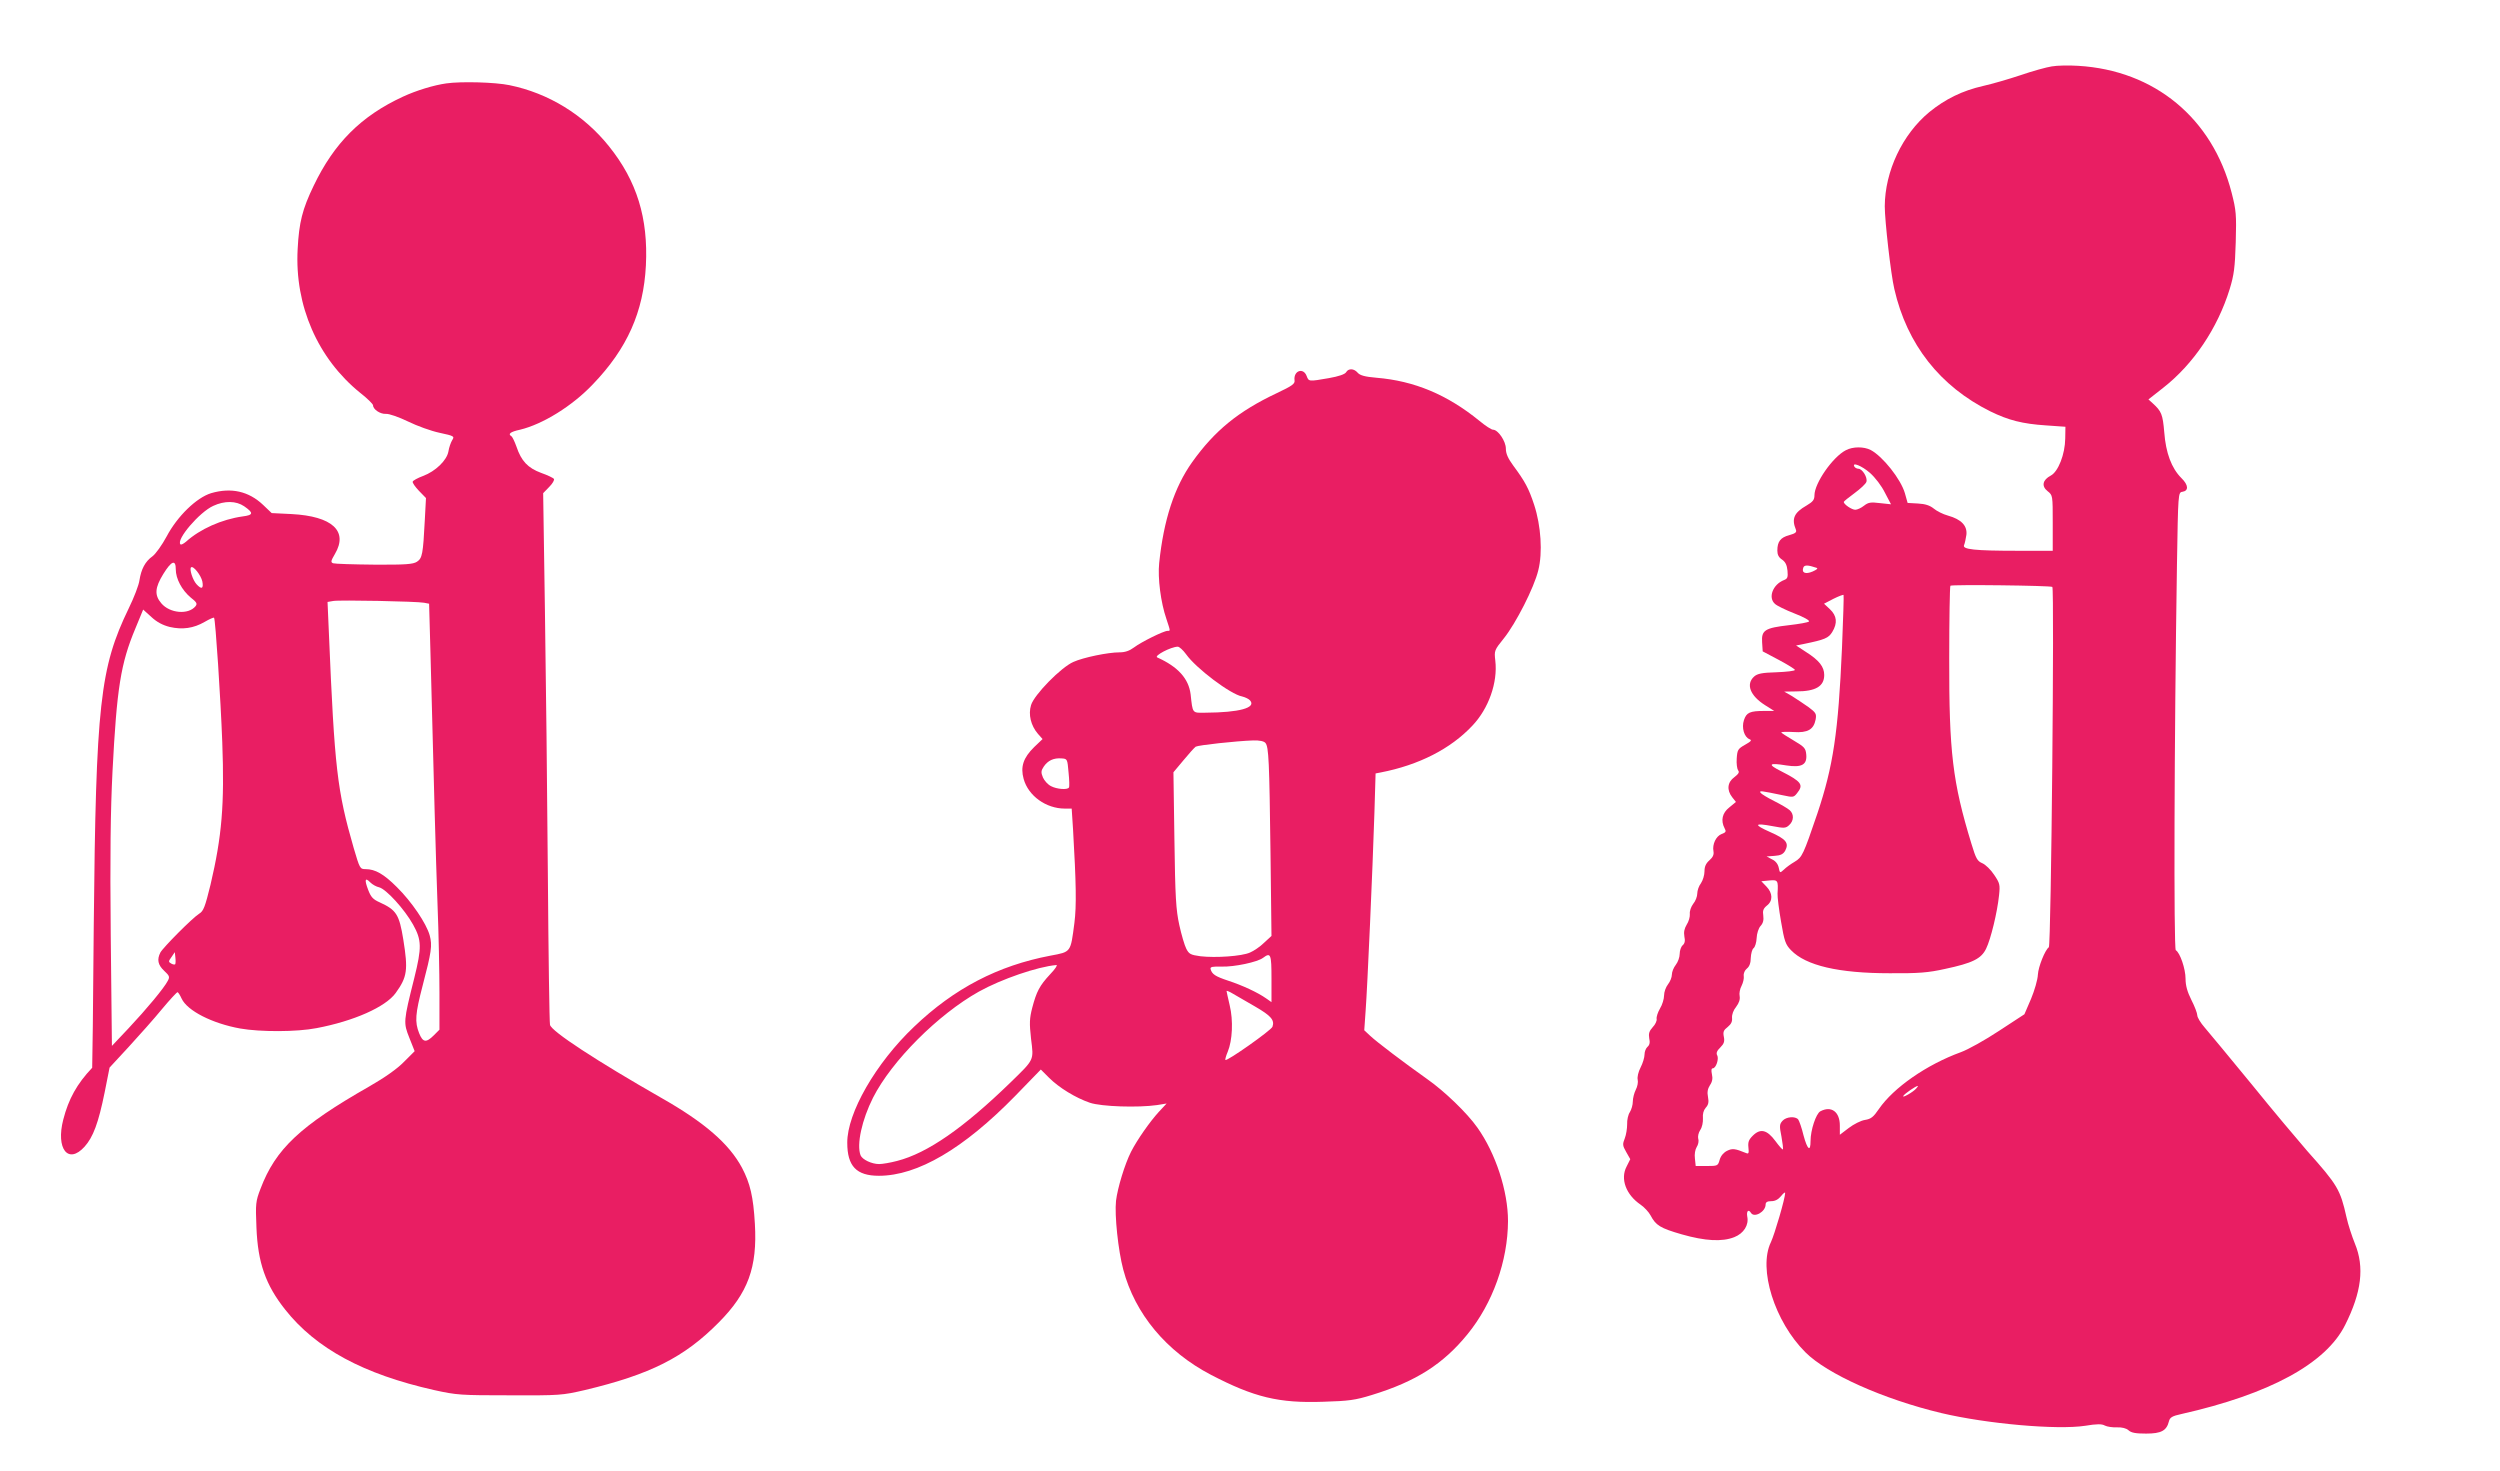
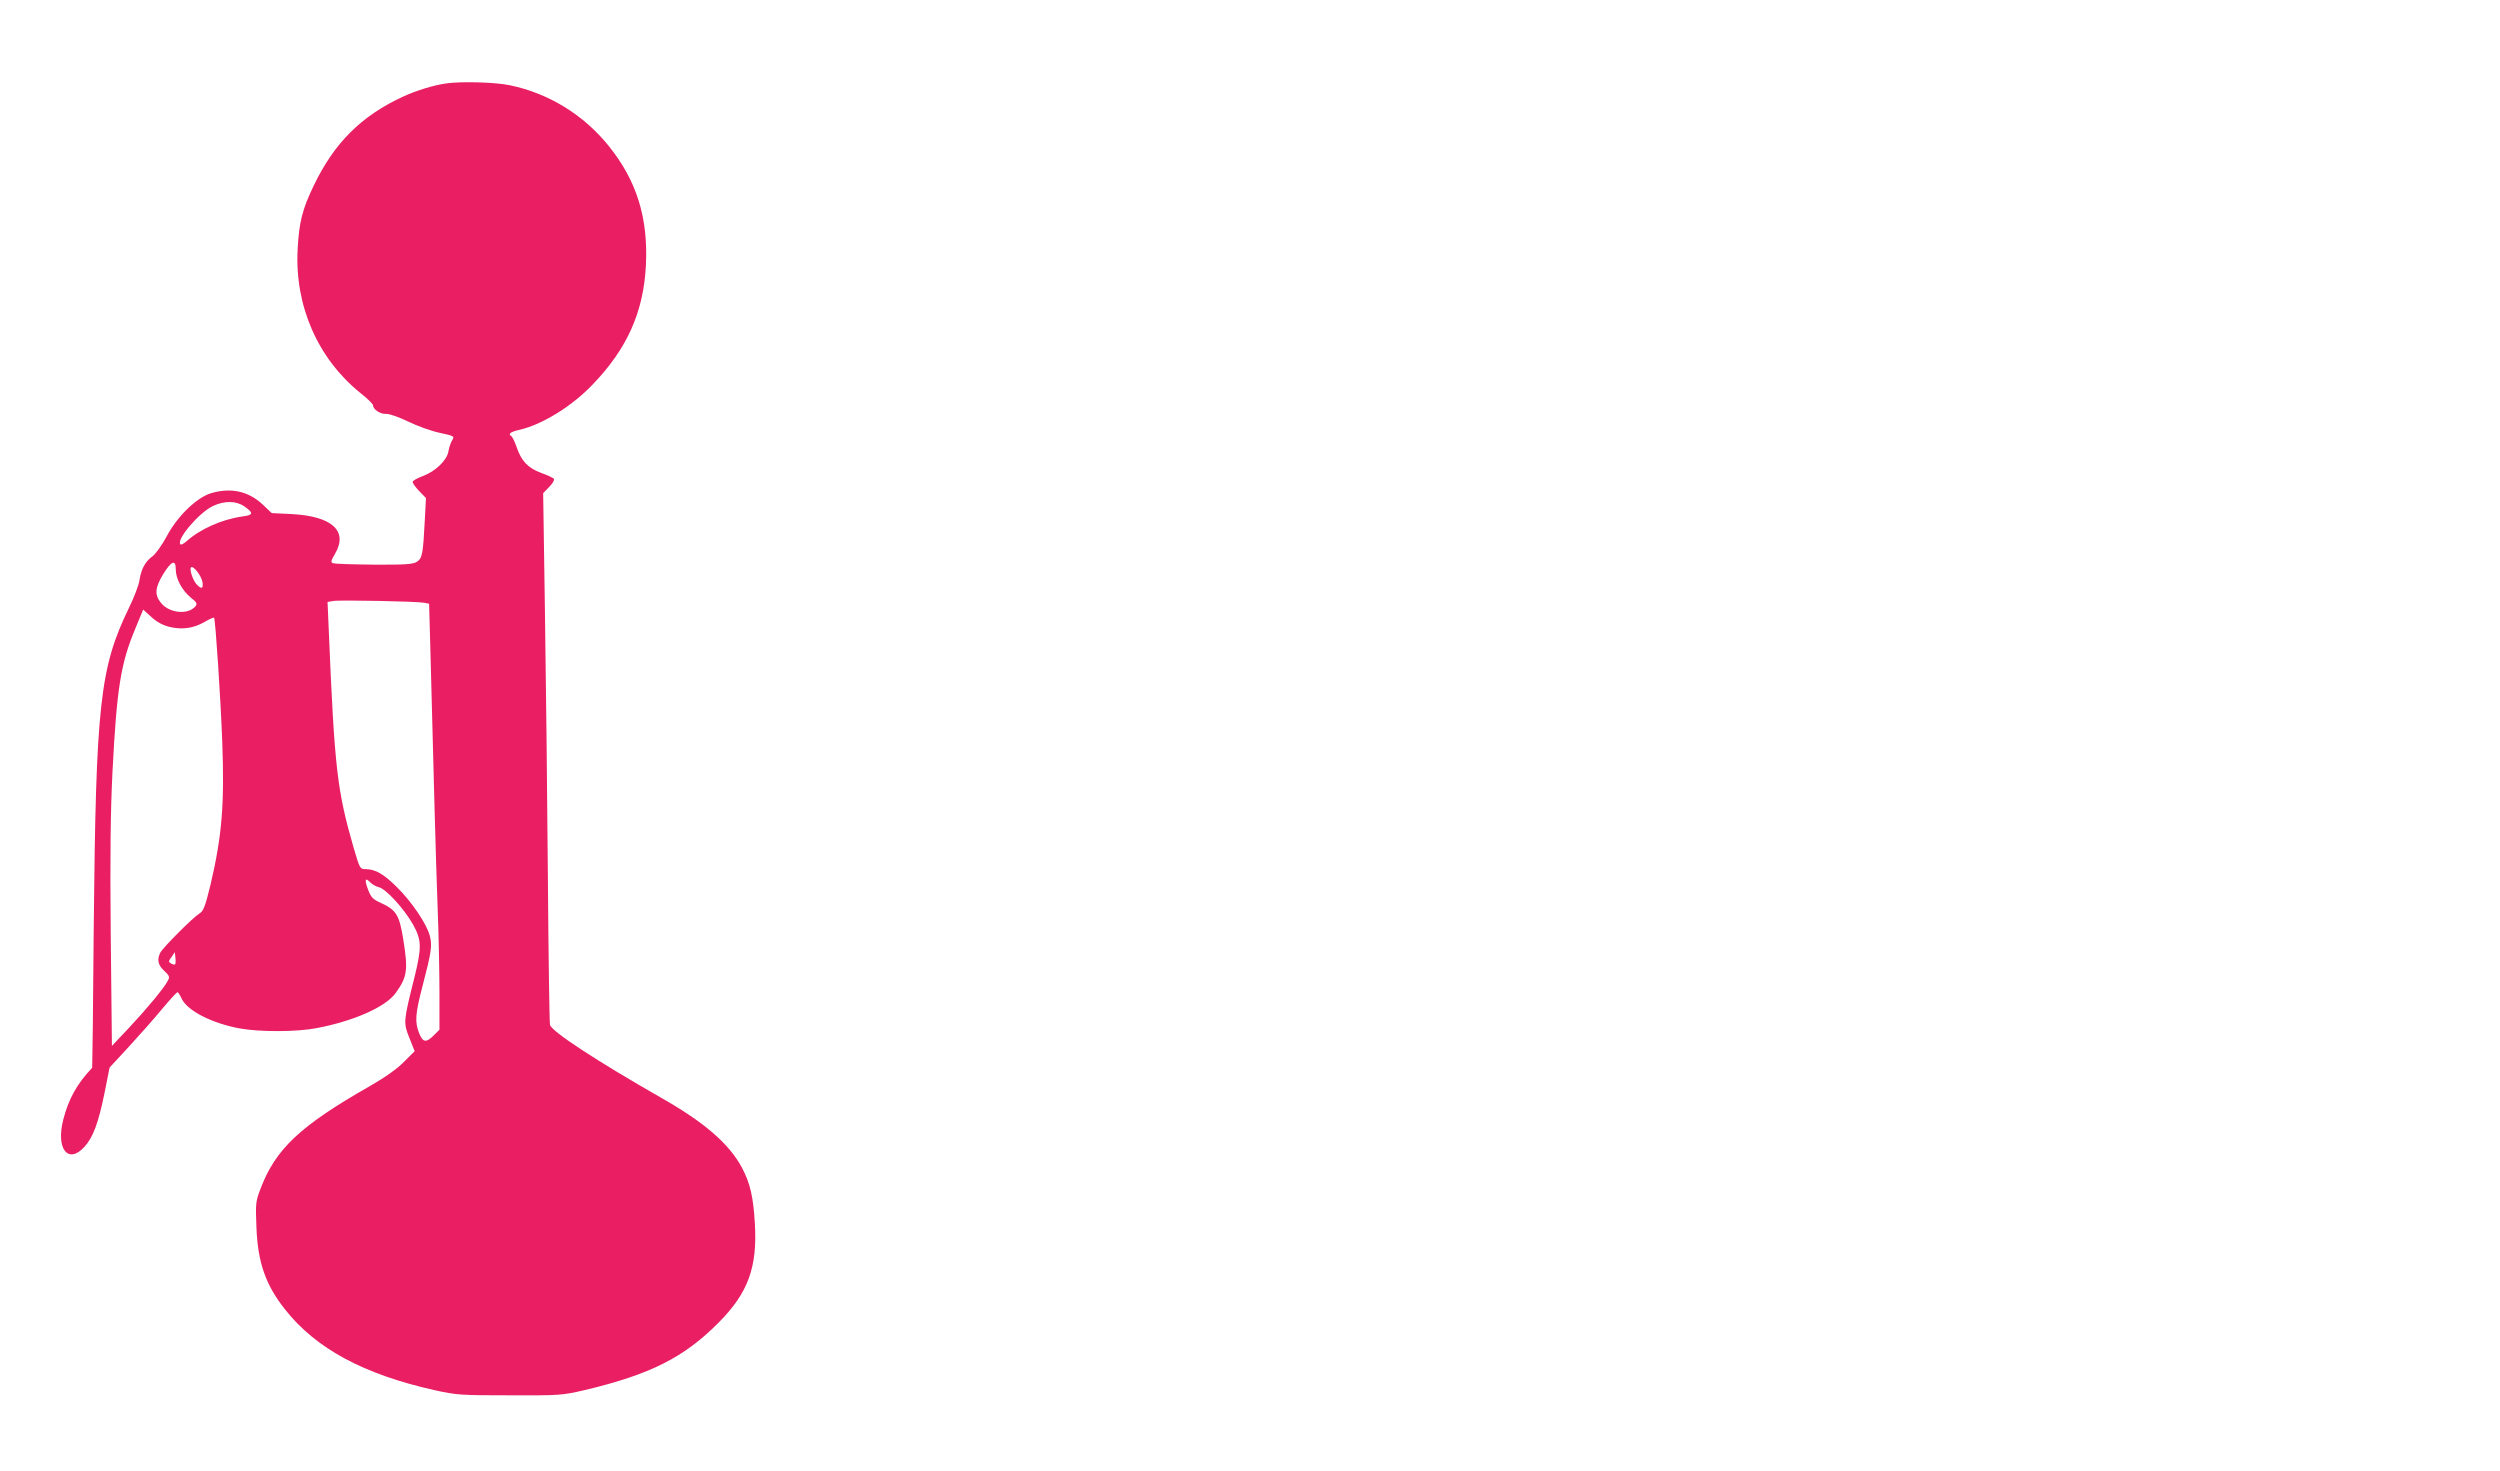
<svg xmlns="http://www.w3.org/2000/svg" version="1.0" width="1280pt" height="753pt" viewBox="0 0 1280 753" preserveAspectRatio="xMidYMid meet">
  <g transform="translate(0,753) scale(0.1,-0.1)" fill="#e91e63" stroke="none">
-     <path d="M10505 7190 c-27 -4 -99 -24 -160 -45 -60 -20 -146 -45 -191 -55 -106 -24 -194 -67 -276 -134 -138 -114 -227 -303 -228 -482 0 -74 31 -348 49 -424 65 -284 234 -498 491 -626 94 -46 165 -64 285 -72 l100 -7 -1 -60 c-1 -81 -36 -170 -74 -190 -42 -22 -49 -54 -16 -80 26 -21 26 -21 26 -163 l0 -142 -177 0 c-224 0 -287 7 -277 29 4 9 9 33 12 53 5 46 -26 79 -94 98 -26 7 -59 24 -73 36 -20 16 -43 24 -81 26 l-53 3 -14 50 c-21 72 -113 188 -175 221 -35 18 -91 18 -127 -1 -67 -34 -161 -169 -161 -231 0 -23 -8 -33 -40 -52 -65 -37 -78 -68 -55 -124 5 -13 -2 -19 -34 -28 -45 -12 -61 -33 -61 -79 0 -21 7 -35 24 -46 17 -12 25 -27 28 -57 3 -34 0 -41 -18 -48 -57 -22 -83 -90 -46 -122 9 -9 54 -31 100 -49 47 -18 79 -36 74 -41 -5 -5 -51 -13 -103 -19 -123 -14 -141 -26 -137 -87 l3 -47 83 -44 c45 -24 82 -47 82 -51 0 -5 -42 -10 -94 -12 -75 -2 -98 -7 -115 -22 -43 -39 -21 -98 57 -147 l46 -29 -50 0 c-75 0 -92 -8 -105 -47 -13 -39 1 -87 29 -98 13 -5 7 -11 -23 -28 -37 -21 -40 -26 -43 -71 -2 -26 2 -53 7 -60 8 -9 3 -18 -19 -35 -36 -26 -40 -66 -11 -103 l19 -24 -34 -28 c-36 -28 -45 -67 -24 -107 9 -16 7 -21 -15 -29 -29 -11 -49 -53 -42 -89 3 -17 -3 -30 -21 -46 -18 -16 -25 -32 -25 -56 0 -19 -8 -46 -18 -61 -11 -14 -19 -38 -19 -53 0 -15 -9 -39 -21 -53 -11 -15 -19 -37 -17 -52 1 -15 -6 -39 -16 -54 -12 -20 -16 -38 -12 -61 5 -22 2 -36 -9 -45 -8 -7 -15 -27 -15 -44 0 -17 -9 -42 -20 -56 -11 -14 -20 -36 -20 -50 0 -14 -9 -36 -20 -50 -11 -14 -20 -39 -20 -57 0 -17 -9 -48 -21 -67 -11 -19 -19 -43 -17 -53 2 -9 -7 -29 -20 -42 -18 -20 -22 -33 -18 -57 5 -21 2 -35 -9 -44 -8 -7 -15 -24 -15 -39 0 -15 -9 -45 -20 -66 -12 -23 -18 -50 -15 -63 3 -12 -1 -35 -10 -52 -8 -16 -15 -43 -15 -60 0 -17 -7 -41 -15 -54 -9 -13 -15 -41 -14 -62 0 -22 -5 -54 -12 -72 -12 -30 -12 -37 7 -70 l21 -37 -19 -38 c-33 -63 -3 -144 72 -195 19 -13 42 -38 51 -55 27 -51 49 -65 160 -97 119 -34 207 -39 269 -14 48 19 75 62 66 105 -5 28 6 40 19 19 17 -27 75 6 75 43 0 12 9 17 29 17 20 0 36 9 50 26 12 15 21 22 21 16 0 -27 -54 -212 -73 -252 -66 -136 19 -407 177 -564 111 -111 399 -240 696 -311 232 -55 592 -87 736 -65 60 10 86 10 101 1 12 -6 40 -10 62 -9 26 1 48 -5 59 -15 14 -13 37 -17 90 -17 78 0 105 15 117 63 5 20 17 27 63 37 453 102 741 259 839 456 84 167 100 296 50 417 -15 37 -35 98 -43 135 -32 142 -45 164 -201 339 -46 53 -175 206 -285 342 -111 135 -219 266 -240 290 -21 24 -38 52 -38 63 0 10 -13 45 -30 78 -21 42 -30 74 -30 109 0 50 -28 133 -50 146 -11 7 -8 1076 6 1972 6 369 6 372 28 375 33 5 31 35 -5 70 -51 51 -80 129 -88 235 -8 92 -14 107 -59 148 l-22 20 75 59 c155 121 279 305 341 506 22 72 27 109 31 240 4 142 2 163 -21 253 -98 382 -395 627 -786 650 -47 3 -107 2 -135 -3z m-931 -2081 c27 -24 60 -67 77 -102 l31 -59 -56 6 c-48 6 -60 4 -82 -13 -15 -12 -35 -21 -45 -21 -18 0 -59 28 -59 40 0 3 25 23 55 45 30 22 58 48 61 58 7 22 -21 67 -41 67 -7 0 -17 5 -20 10 -16 27 38 5 79 -31z m-274 -486 c10 -3 3 -9 -19 -19 -37 -16 -58 -7 -48 20 5 14 23 14 67 -1z m1208 -98 c11 -9 -6 -1837 -18 -1845 -19 -13 -54 -100 -56 -140 -1 -25 -17 -81 -35 -124 l-34 -79 -130 -85 c-71 -47 -159 -96 -195 -109 -176 -64 -345 -182 -420 -291 -28 -41 -40 -51 -71 -56 -21 -3 -58 -22 -83 -41 l-46 -35 0 47 c0 71 -44 103 -100 73 -22 -12 -50 -96 -50 -152 0 -58 -16 -45 -36 29 -9 38 -22 74 -27 81 -14 18 -62 15 -81 -7 -15 -17 -16 -26 -5 -80 6 -34 10 -64 7 -66 -2 -2 -19 17 -38 43 -43 58 -77 66 -116 27 -21 -21 -25 -33 -22 -61 3 -28 1 -33 -11 -28 -59 24 -71 25 -98 12 -17 -8 -32 -25 -38 -45 -9 -32 -10 -33 -66 -33 l-57 0 -4 38 c-3 22 1 46 9 59 8 12 12 31 8 42 -3 12 1 31 10 45 10 14 15 40 14 60 -2 23 3 41 14 54 14 15 17 29 12 55 -5 25 -2 42 10 61 12 17 15 35 10 56 -4 19 -3 30 4 30 17 0 33 49 23 67 -6 10 -2 23 16 40 19 19 23 31 18 55 -5 25 -1 34 20 50 18 15 24 28 22 47 -1 17 7 39 21 56 15 20 21 38 18 55 -3 13 1 37 10 53 8 16 13 38 11 50 -2 13 5 29 16 38 13 10 20 29 20 55 1 21 7 44 14 49 8 6 15 30 16 52 1 24 10 51 20 62 13 14 17 30 14 53 -4 25 0 36 18 51 32 24 31 64 -2 98 l-26 27 41 4 c44 4 46 1 42 -67 -1 -16 7 -81 18 -144 17 -101 23 -117 51 -146 76 -79 244 -118 505 -118 149 -1 198 3 283 22 141 30 186 52 211 104 24 49 57 186 66 272 6 56 4 63 -25 106 -17 26 -44 52 -60 59 -26 11 -33 23 -56 99 -97 317 -115 471 -114 950 0 200 3 367 6 372 4 7 513 1 522 -6z m-1077 -312 c-19 -434 -45 -606 -126 -848 -72 -212 -78 -224 -116 -247 -19 -11 -44 -29 -55 -40 -21 -19 -21 -19 -27 10 -4 18 -16 34 -34 42 l-28 15 41 3 c31 2 44 9 54 26 21 40 5 60 -77 96 -86 38 -82 48 13 30 58 -11 67 -11 84 5 25 22 26 57 3 77 -10 9 -46 30 -80 47 -34 17 -65 36 -69 42 -7 12 -1 11 115 -13 51 -11 55 -11 72 11 35 43 23 59 -81 112 -72 36 -65 45 26 30 78 -12 107 3 102 56 -3 32 -9 39 -65 72 -34 20 -62 38 -63 41 0 3 28 4 63 2 73 -5 103 13 113 64 5 29 2 35 -37 64 -24 17 -62 42 -84 56 l-40 23 62 1 c99 0 143 26 143 84 0 42 -26 75 -92 117 l-52 34 40 8 c107 22 126 30 145 61 28 46 24 83 -12 117 l-30 28 48 25 c26 13 50 22 52 20 2 -1 -2 -124 -8 -271z m381 -2255 c-15 -19 -76 -53 -67 -39 6 11 64 51 74 51 2 0 -1 -6 -7 -12z" />
    <path d="M2285 7103 c-64 -9 -153 -36 -222 -68 -214 -99 -352 -237 -457 -456 -58 -120 -75 -188 -82 -324 -16 -290 103 -561 321 -737 36 -28 65 -57 65 -63 0 -21 37 -46 66 -44 17 1 65 -16 113 -39 47 -23 119 -49 162 -58 75 -16 77 -18 64 -38 -7 -12 -16 -37 -19 -57 -8 -46 -66 -102 -130 -126 -27 -10 -51 -23 -53 -29 -2 -6 13 -27 32 -47 l36 -37 -6 -113 c-9 -175 -13 -195 -40 -213 -20 -13 -58 -16 -219 -15 -107 1 -201 4 -210 7 -14 5 -12 12 9 48 69 117 -14 193 -222 204 l-102 5 -44 42 c-74 70 -163 90 -266 60 -75 -23 -173 -118 -228 -222 -23 -43 -56 -89 -72 -101 -38 -27 -58 -66 -67 -123 -3 -24 -28 -89 -55 -144 -147 -304 -168 -489 -179 -1625 -3 -399 -7 -726 -8 -727 -78 -82 -121 -160 -148 -265 -39 -150 25 -232 109 -139 44 49 71 121 103 279 l25 126 98 106 c53 58 130 144 170 193 40 48 76 87 80 87 3 0 13 -15 21 -33 29 -62 156 -127 300 -153 102 -18 289 -18 391 2 190 36 353 108 405 180 59 82 64 117 39 273 -21 130 -36 152 -121 191 -34 15 -45 27 -59 64 -20 52 -16 66 11 38 11 -11 31 -22 45 -25 36 -9 130 -112 174 -191 44 -79 45 -117 6 -274 -56 -223 -56 -228 -25 -306 l27 -68 -54 -54 c-35 -36 -97 -80 -179 -127 -354 -202 -479 -320 -556 -523 -25 -65 -26 -76 -21 -199 7 -180 47 -294 147 -420 158 -200 402 -331 762 -412 117 -26 137 -27 388 -27 257 -1 268 0 385 27 335 80 508 167 685 346 150 151 198 282 185 505 -8 139 -24 207 -66 287 -66 123 -191 232 -415 359 -327 187 -562 340 -568 373 -3 12 -8 360 -11 772 -3 413 -10 1020 -15 1350 l-9 600 31 32 c17 17 28 36 24 41 -3 5 -32 19 -66 31 -67 25 -101 60 -126 135 -9 25 -20 48 -25 52 -20 12 -7 23 44 34 116 28 267 121 373 233 175 182 259 370 271 608 12 242 -46 432 -189 610 -129 161 -309 272 -510 313 -72 15 -246 20 -323 9z m-1035 -2165 c49 -34 48 -45 -7 -52 -108 -15 -219 -65 -290 -129 -13 -11 -26 -18 -29 -14 -24 23 97 165 168 197 58 27 117 26 158 -2z m-350 -323 c0 -48 31 -106 76 -144 32 -25 35 -32 25 -45 -37 -45 -132 -36 -175 15 -36 42 -33 80 10 150 42 68 64 76 64 24z m136 -62 c7 -37 -4 -43 -30 -14 -19 21 -37 76 -28 86 11 11 51 -40 58 -72z m1135 -109 l26 -5 7 -252 c18 -699 27 -1037 36 -1284 6 -150 10 -356 10 -459 l0 -186 -29 -29 c-39 -39 -56 -37 -75 11 -23 58 -20 98 18 244 45 172 50 205 36 257 -17 61 -92 172 -168 247 -67 67 -111 92 -160 92 -29 0 -30 3 -61 108 -85 295 -98 407 -127 1099 l-7 161 29 5 c34 6 428 -2 465 -9z m-1302 -124 c65 -15 122 -7 179 26 24 14 46 24 48 21 7 -6 34 -418 42 -637 12 -320 -2 -482 -60 -729 -28 -114 -36 -136 -58 -149 -34 -21 -184 -172 -199 -199 -18 -36 -13 -63 20 -94 27 -25 29 -31 18 -51 -19 -37 -109 -145 -201 -243 l-85 -90 -6 565 c-4 411 -1 640 9 840 22 427 42 553 117 732 l40 97 42 -38 c28 -26 58 -42 94 -51z m28 -1727 c-3 -3 -13 -1 -21 4 -14 8 -14 11 2 33 l17 25 3 -28 c2 -16 1 -31 -1 -34z" />
-     <path d="M6892 5624 c-6 -10 -37 -21 -88 -30 -104 -18 -103 -18 -114 11 -17 45 -68 27 -62 -22 3 -18 -11 -28 -91 -66 -197 -93 -318 -192 -433 -353 -91 -128 -146 -295 -169 -517 -8 -77 8 -202 37 -286 21 -64 21 -61 6 -61 -20 0 -135 -57 -172 -85 -23 -17 -45 -25 -74 -25 -59 0 -185 -26 -236 -49 -63 -27 -201 -168 -217 -221 -15 -48 -1 -105 35 -147 l24 -27 -43 -41 c-56 -55 -71 -101 -54 -163 24 -87 115 -152 211 -152 l35 0 7 -107 c16 -276 18 -392 7 -478 -20 -153 -16 -148 -123 -168 -268 -51 -492 -167 -698 -364 -196 -186 -343 -442 -342 -594 0 -120 47 -169 162 -169 198 0 434 139 697 408 l132 136 42 -42 c51 -51 136 -103 209 -128 59 -20 246 -26 344 -12 l49 8 -40 -43 c-45 -49 -111 -143 -142 -204 -32 -63 -69 -185 -77 -251 -8 -74 11 -254 37 -352 60 -227 221 -420 449 -539 221 -115 347 -146 575 -138 131 4 163 8 250 35 225 69 364 158 488 310 130 159 207 376 208 580 0 153 -63 347 -157 479 -52 74 -168 186 -258 249 -117 83 -256 188 -291 221 l-30 28 7 100 c9 119 36 727 45 1013 l6 202 26 5 c196 38 358 121 469 239 84 88 131 222 118 333 -6 52 -5 54 44 115 61 76 155 260 176 348 23 90 14 228 -21 335 -28 85 -47 120 -107 201 -27 37 -38 61 -38 87 0 38 -40 97 -66 97 -8 0 -39 20 -69 45 -166 135 -334 205 -528 221 -59 5 -84 12 -96 26 -19 22 -47 23 -59 2z m-819 -1444 c50 -71 227 -205 287 -216 16 -4 35 -13 41 -21 31 -37 -56 -61 -228 -62 -70 -1 -66 -6 -77 94 -10 80 -64 141 -171 189 -18 8 69 54 105 55 8 0 27 -17 43 -39z m406 -454 c17 -20 20 -92 26 -565 l5 -423 -38 -35 c-20 -20 -53 -42 -72 -50 -42 -19 -176 -28 -254 -19 -50 7 -58 11 -72 38 -9 17 -25 72 -36 122 -17 78 -21 142 -25 437 l-5 345 51 61 c28 34 56 65 63 70 14 8 207 29 294 32 33 1 56 -4 63 -13z m-1008 -151 c4 -38 5 -73 2 -77 -7 -13 -62 -9 -92 7 -16 8 -34 28 -41 44 -11 26 -10 35 4 56 21 31 50 45 91 42 30 -2 30 -3 36 -72z m1039 -1056 l0 -120 -27 19 c-44 31 -122 67 -195 91 -66 22 -83 33 -90 60 -2 11 10 13 57 12 65 -2 183 23 212 45 39 29 43 20 43 -107z m-1133 23 c-55 -59 -70 -89 -92 -172 -14 -55 -15 -78 -6 -159 14 -112 18 -103 -105 -223 -240 -233 -425 -362 -581 -402 -34 -9 -75 -16 -92 -16 -38 0 -86 23 -95 45 -21 55 7 182 64 295 96 189 333 426 542 543 115 64 301 128 397 136 7 0 -7 -21 -32 -47z m1050 -166 c81 -47 100 -69 88 -103 -6 -18 -233 -178 -241 -170 -2 2 3 21 12 42 24 58 29 160 10 238 -9 38 -16 71 -16 73 0 3 15 -3 33 -14 17 -10 69 -40 114 -66z" />
  </g>
</svg>